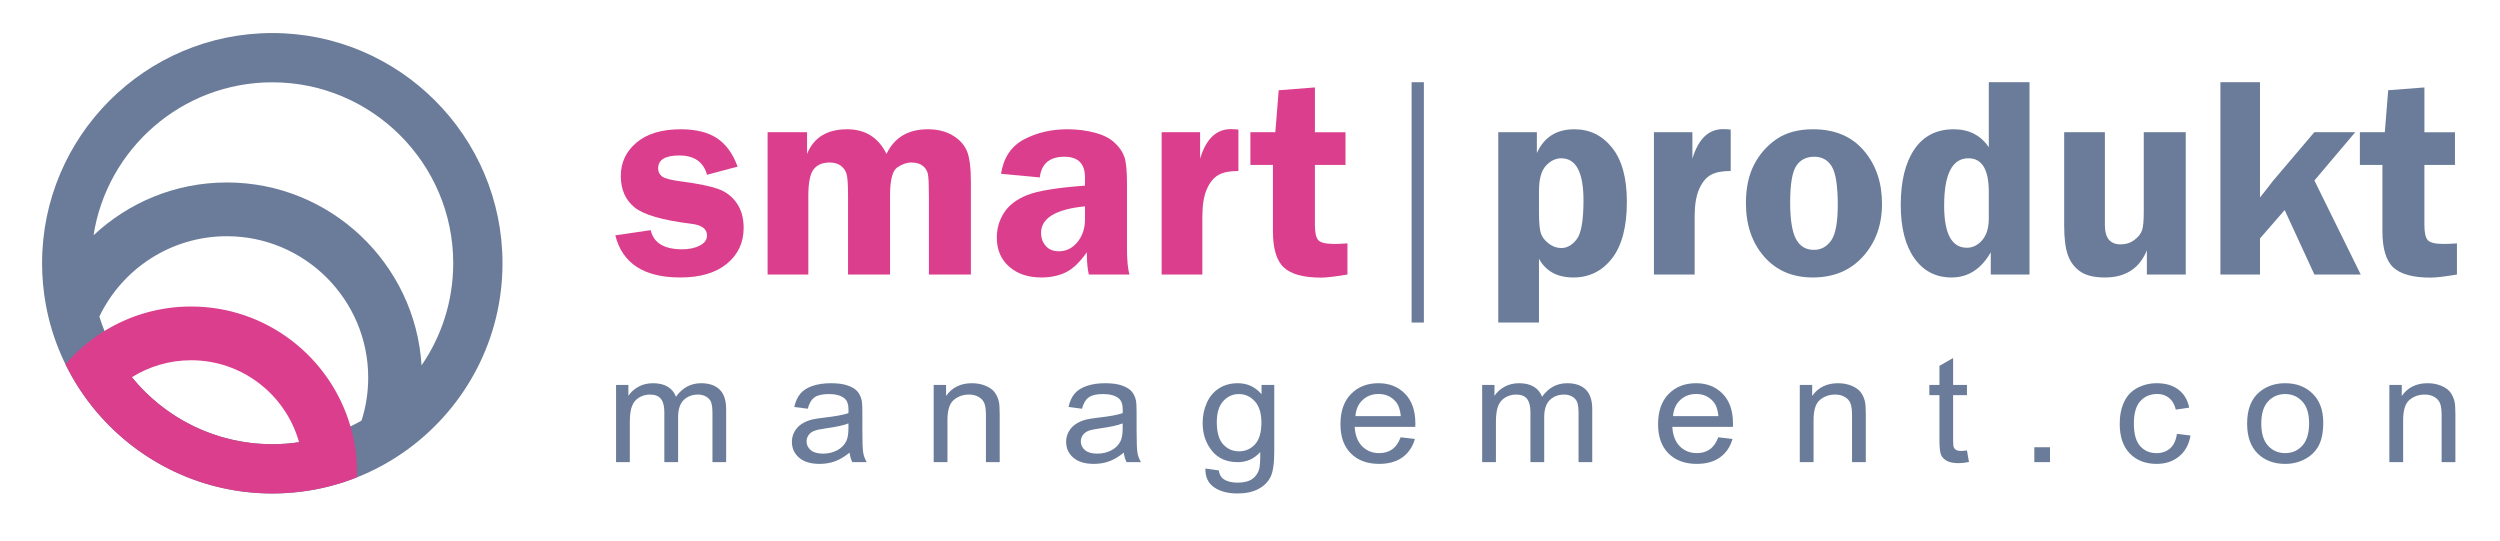
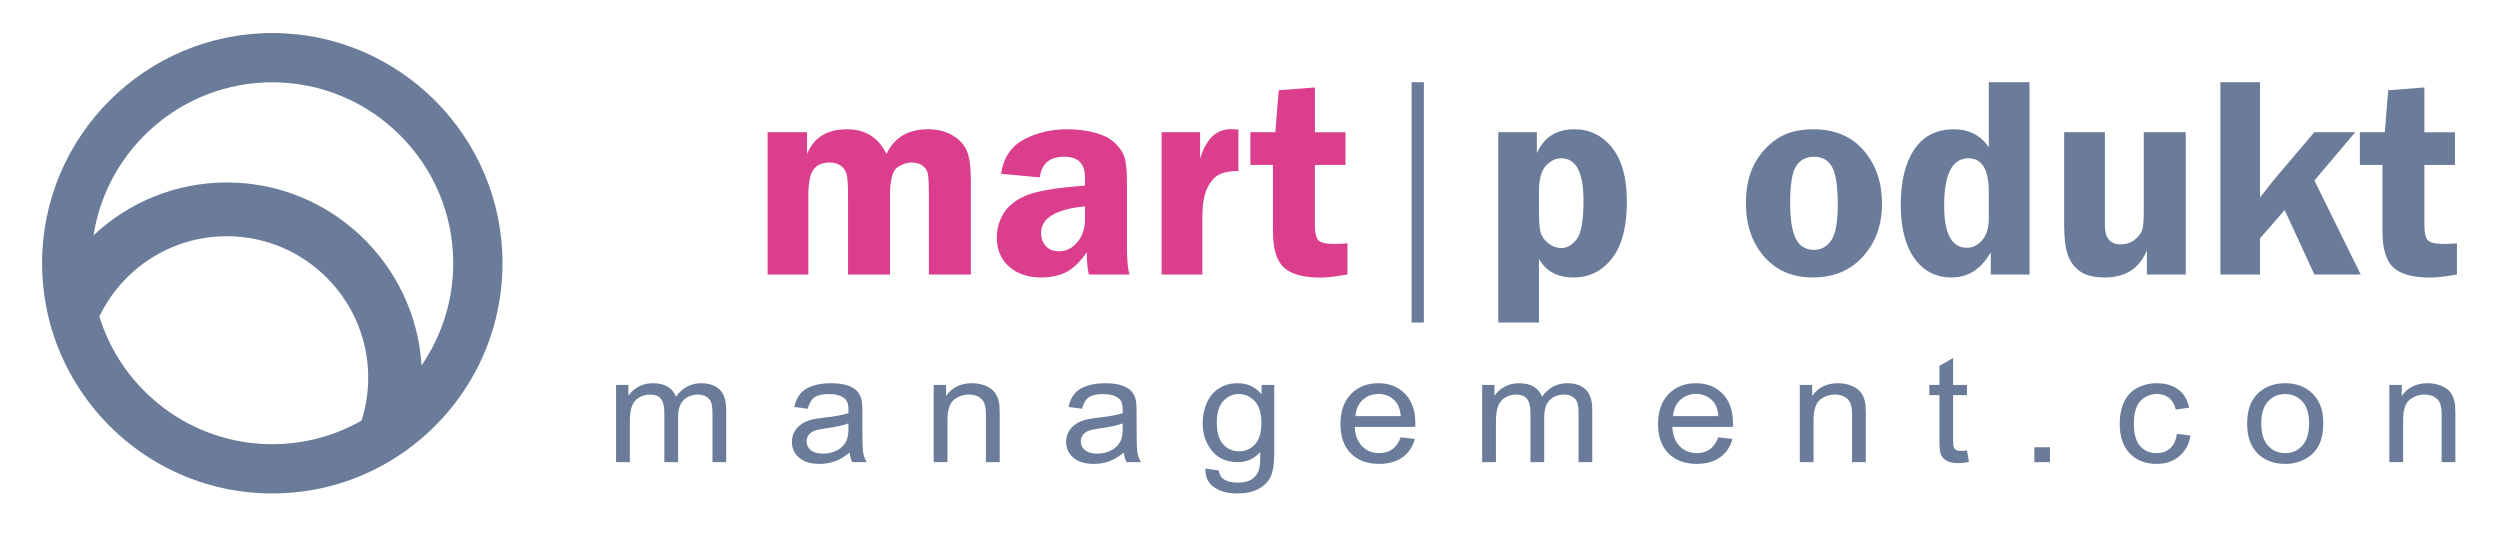
<svg xmlns="http://www.w3.org/2000/svg" version="1.1" id="Ebene_4" x="0px" y="0px" viewBox="0 0 541.252 117.129" style="enable-background:new 0 0 541.252 117.129;" xml:space="preserve">
  <style type="text/css">
	.st0{fill:none;}
	.st1{fill:#DB3E8C;}
	.st2{fill:#6A7C99;}
</style>
  <rect x="0" class="st0" width="541.252" height="117.129" />
  <g>
    <g>
      <g>
        <g>
-           <path class="st1" d="M159.691,36.07l-6.619,1.769c-0.773-2.785-2.776-4.179-6.008-4.179c-3.05,0-4.575,0.927-4.575,2.781      c0,0.734,0.279,1.319,0.839,1.757c0.558,0.438,2.017,0.808,4.376,1.111c3.518,0.464,6.12,1,7.808,1.61      c1.688,0.61,3.024,1.637,4.011,3.081c0.985,1.444,1.478,3.223,1.478,5.338c0,3.172-1.204,5.754-3.614,7.747      c-2.41,1.992-5.78,2.989-10.111,2.989c-7.849,0-12.535-3.04-14.061-9.12l7.656-1.128c0.63,2.766,2.908,4.148,6.832,4.148      c1.505,0,2.776-0.27,3.812-0.81c1.037-0.54,1.556-1.269,1.556-2.186c0.001-1.426-1.148-2.272-3.445-2.534      c-6.223-0.766-10.316-1.958-12.278-3.574c-1.963-1.617-2.944-3.868-2.944-6.756c0-2.928,1.139-5.348,3.416-7.259      c2.277-1.911,5.47-2.867,9.577-2.867c3.253,0,5.856,0.641,7.808,1.921C157.159,31.19,158.653,33.244,159.691,36.07z" />
          <path class="st1" d="M210.198,59.433h-9.089v-17.05c0-2.398-0.071-3.959-0.213-4.681c-0.143-0.722-0.514-1.322-1.114-1.8      c-0.599-0.477-1.428-0.716-2.485-0.716c-0.997,0-2.013,0.356-3.05,1.068c-1.037,0.712-1.556,2.755-1.556,6.13v17.05h-9.089      v-17.05c0-2.46-0.112-4.051-0.335-4.773c-0.224-0.721-0.646-1.306-1.266-1.754c-0.62-0.447-1.408-0.671-2.363-0.671      c-1.566,0-2.73,0.493-3.492,1.479c-0.762,0.986-1.143,2.892-1.143,5.719v17.05h-8.815V28.628h8.54v4.696      c1.445-3.558,4.338-5.337,8.676-5.337c3.931,0,6.771,1.779,8.523,5.337c1.708-3.558,4.688-5.337,8.938-5.337      c2.033,0,3.782,0.417,5.246,1.25c1.464,0.834,2.512,1.921,3.142,3.263s0.946,3.651,0.946,6.923V59.433z" />
          <path class="st1" d="M244.542,59.433h-8.815c-0.285-1.22-0.427-2.826-0.427-4.819c-1.544,2.197-3.082,3.655-4.614,4.377      c-1.532,0.721-3.273,1.083-5.223,1.083c-2.883,0-5.212-0.783-6.989-2.349c-1.777-1.565-2.664-3.669-2.664-6.313      c0-1.932,0.518-3.711,1.553-5.338c1.035-1.626,2.699-2.902,4.994-3.828c2.294-0.925,6.477-1.611,12.546-2.059v-1.769      c0-2.989-1.491-4.483-4.47-4.483c-3.182,0-4.956,1.494-5.32,4.483l-8.388-0.793c0.549-3.497,2.205-5.978,4.971-7.442      c2.766-1.464,5.897-2.196,9.395-2.196c2.094,0,4.066,0.244,5.916,0.732c1.85,0.488,3.295,1.22,4.331,2.197      c1.037,0.976,1.739,2.007,2.105,3.095c0.365,1.088,0.549,2.984,0.549,5.688v13.969      C243.993,56.352,244.176,58.273,244.542,59.433z M234.904,44.67c-6.344,0.63-9.516,2.552-9.516,5.765      c0,1.078,0.334,2.007,1.002,2.79c0.669,0.783,1.622,1.175,2.858,1.175c1.601,0,2.944-0.666,4.028-1.998      c1.085-1.332,1.627-2.974,1.627-4.925V44.67z" />
          <path class="st1" d="M260.31,59.433h-8.815V28.628h8.326v5.734c1.282-4.27,3.497-6.405,6.649-6.405      c0.447,0,0.996,0.03,1.647,0.091v8.968c-1.85,0-3.289,0.285-4.316,0.854c-1.027,0.57-1.866,1.591-2.516,3.066      c-0.651,1.474-0.976,3.461-0.976,5.963V59.433z" />
          <path class="st1" d="M284.678,35.704v13.024c0,1.627,0.243,2.714,0.729,3.263c0.486,0.549,1.63,0.823,3.432,0.823      c0.83,0,1.792-0.041,2.885-0.122v6.741c-2.643,0.447-4.544,0.671-5.703,0.671c-3.782,0-6.466-0.727-8.052-2.181      c-1.586-1.454-2.379-4.082-2.379-7.884V35.704h-4.88v-7.076h5.399l0.732-9.089l7.839-0.61v9.699h6.619v7.076H284.678z" />
        </g>
        <path class="st2" d="M305.614,17.8h2.654v52.033h-2.654V17.8z" />
        <g>
          <path class="st2" d="M324.375,69.833V28.628h8.356v4.514c1.546-3.436,4.25-5.155,8.113-5.155c3.334,0,6.064,1.337,8.19,4.011      c2.124,2.674,3.187,6.563,3.187,11.666c0,5.429-1.072,9.521-3.218,12.276c-2.145,2.756-4.936,4.133-8.372,4.133      c-3.477,0-5.958-1.353-7.442-4.057v13.817H324.375z M333.19,45.952c0,2.176,0.132,3.68,0.397,4.514      c0.264,0.834,0.823,1.582,1.677,2.241c0.854,0.662,1.779,0.992,2.775,0.992c1.241,0,2.349-0.635,3.325-1.906      c0.976-1.271,1.464-4.072,1.464-8.403c0-6.08-1.607-9.12-4.819-9.12c-1.22,0-2.328,0.539-3.324,1.617      c-0.997,1.078-1.494,2.909-1.494,5.491V45.952z" />
-           <path class="st2" d="M366.892,59.433h-8.815V28.628h8.326v5.734c1.282-4.27,3.497-6.405,6.649-6.405      c0.447,0,0.996,0.03,1.647,0.091v8.968c-1.85,0-3.289,0.285-4.316,0.854c-1.027,0.57-1.866,1.591-2.516,3.066      c-0.651,1.474-0.976,3.461-0.976,5.963V59.433z" />
          <path class="st2" d="M392.527,27.987c4.692,0,8.353,1.535,10.984,4.606c2.63,3.07,3.946,6.914,3.946,11.529      c0,4.555-1.367,8.353-4.098,11.392c-2.732,3.04-6.363,4.56-10.892,4.56c-4.388,0-7.896-1.505-10.528-4.515      c-2.63-3.009-3.945-6.872-3.945-11.59c0-3.274,0.593-6.055,1.782-8.342c1.188-2.287,2.818-4.132,4.889-5.535      C386.739,28.688,389.359,27.987,392.527,27.987z M392.772,33.935c-1.724,0-3.021,0.666-3.893,1.998      c-0.873,1.332-1.308,3.98-1.308,7.945c0,3.64,0.415,6.252,1.246,7.839c0.832,1.586,2.13,2.379,3.893,2.379      c1.541,0,2.787-0.676,3.74-2.028c0.953-1.353,1.429-3.93,1.429-7.732c0-4.046-0.42-6.791-1.262-8.235      C395.777,34.657,394.494,33.935,392.772,33.935z" />
          <path class="st2" d="M439.391,17.8v41.633h-8.388v-4.819c-2.078,3.64-4.908,5.46-8.493,5.46c-3.401,0-6.084-1.388-8.049-4.164      c-1.966-2.775-2.948-6.623-2.948-11.544c0-5.124,0.983-9.135,2.948-12.033c1.966-2.897,4.812-4.346,8.539-4.346      c3.279,0,5.804,1.292,7.576,3.874V17.8H439.391z M430.577,41.529c0-4.839-1.469-7.259-4.406-7.259      c-3.509,0-5.262,3.417-5.262,10.248c0,6.08,1.641,9.119,4.925,9.119c1.264,0,2.371-0.549,3.319-1.647      c0.948-1.098,1.423-2.663,1.423-4.697V41.529z" />
          <path class="st2" d="M473.215,28.628v30.805h-8.418v-5.246c-1.586,3.925-4.616,5.887-9.089,5.887      c-2.318,0-4.098-0.433-5.338-1.297c-1.24-0.864-2.13-2.043-2.668-3.538c-0.539-1.494-0.808-3.654-0.808-6.481v-20.13h8.815      v20.13c0,2.766,1.139,4.148,3.416,4.148c1.159,0,2.166-0.33,3.019-0.991c0.854-0.661,1.398-1.368,1.632-2.12      c0.234-0.752,0.351-2.043,0.351-3.874V28.628H473.215z" />
          <path class="st2" d="M501.071,39.076l10.026,20.357h-10.031l-6.431-13.955l-5.346,6.145v7.809h-8.57V17.8h8.57v24.949      l1.34-1.677c0.569-0.773,1.046-1.393,1.432-1.861l8.988-10.583h8.858L501.071,39.076z" />
          <path class="st2" d="M524.883,35.704v13.024c0,1.627,0.243,2.714,0.729,3.263c0.487,0.549,1.63,0.823,3.432,0.823      c0.83,0,1.792-0.041,2.885-0.122v6.741c-2.643,0.447-4.544,0.671-5.703,0.671c-3.782,0-6.466-0.727-8.052-2.181      c-1.586-1.454-2.379-4.082-2.379-7.884V35.704h-4.88v-7.076h5.399l0.732-9.089l7.839-0.61v9.699h6.619v7.076H524.883z" />
        </g>
      </g>
      <g>
        <path class="st2" d="M133.378,100.055V83.344h2.667v2.345c0.552-0.818,1.286-1.477,2.203-1.975     c0.916-0.498,1.959-0.748,3.13-0.748c1.302,0,2.371,0.257,3.205,0.771c0.834,0.514,1.422,1.233,1.764,2.156     c1.391-1.951,3.202-2.927,5.433-2.927c1.744,0,3.086,0.459,4.025,1.377c0.938,0.918,1.407,2.332,1.407,4.241v11.471h-2.965     V89.528c0-1.133-0.097-1.949-0.29-2.447c-0.193-0.498-0.544-0.899-1.052-1.203c-0.508-0.304-1.105-0.456-1.789-0.456     c-1.237,0-2.264,0.391-3.081,1.172c-0.818,0.781-1.226,2.033-1.226,3.753v9.708h-2.981V89.198c0-1.259-0.243-2.203-0.729-2.833     c-0.486-0.629-1.282-0.944-2.385-0.944c-0.84,0-1.615,0.21-2.327,0.629c-0.712,0.419-1.229,1.033-1.548,1.841     c-0.321,0.808-0.481,1.972-0.481,3.493v8.67H133.378z" />
        <path class="st2" d="M183.935,97.994c-1.105,0.892-2.167,1.521-3.189,1.888c-1.021,0.367-2.117,0.551-3.287,0.551     c-1.933,0-3.419-0.449-4.456-1.345c-1.038-0.897-1.557-2.043-1.557-3.438c0-0.818,0.196-1.565,0.588-2.242     c0.392-0.677,0.906-1.22,1.541-1.629c0.634-0.409,1.35-0.718,2.145-0.928c0.585-0.147,1.468-0.289,2.65-0.425     c2.407-0.273,4.18-0.598,5.317-0.975c0.01-0.388,0.016-0.635,0.016-0.74c0-1.154-0.281-1.967-0.845-2.439     c-0.761-0.64-1.894-0.96-3.395-0.96c-1.403,0-2.438,0.233-3.105,0.7c-0.668,0.467-1.162,1.293-1.482,2.478l-2.915-0.378     c0.265-1.185,0.7-2.142,1.308-2.872c0.607-0.729,1.485-1.29,2.633-1.684c1.149-0.393,2.479-0.59,3.992-0.59     c1.501,0,2.722,0.168,3.661,0.504c0.938,0.336,1.628,0.758,2.07,1.267c0.441,0.509,0.751,1.151,0.928,1.927     c0.099,0.483,0.149,1.353,0.149,2.612v3.776c0,2.633,0.063,4.298,0.191,4.996c0.127,0.698,0.378,1.366,0.753,2.006h-3.114     C184.221,99.468,184.023,98.781,183.935,97.994z M183.687,91.668c-1.083,0.42-2.706,0.776-4.871,1.07     c-1.225,0.168-2.093,0.357-2.6,0.566c-0.508,0.21-0.9,0.517-1.176,0.92c-0.275,0.404-0.414,0.852-0.414,1.345     c0,0.755,0.301,1.385,0.903,1.888c0.601,0.504,1.482,0.755,2.642,0.755c1.148,0,2.169-0.239,3.065-0.716     c0.893-0.477,1.55-1.13,1.971-1.959c0.32-0.64,0.481-1.584,0.481-2.832V91.668z" />
        <path class="st2" d="M202.142,100.055V83.344h2.684v2.376c1.291-1.836,3.157-2.754,5.597-2.754c1.06,0,2.035,0.181,2.924,0.543     c0.889,0.362,1.554,0.837,1.996,1.424c0.441,0.587,0.751,1.285,0.928,2.093c0.11,0.525,0.166,1.442,0.166,2.754v10.275h-2.981     V89.89c0-1.154-0.116-2.016-0.347-2.588c-0.233-0.572-0.644-1.028-1.234-1.369c-0.592-0.341-1.283-0.511-2.078-0.511     c-1.27,0-2.366,0.383-3.288,1.149c-0.923,0.766-1.384,2.219-1.384,4.359v9.126H202.142z" />
        <path class="st2" d="M243.308,97.994c-1.105,0.892-2.167,1.521-3.189,1.888c-1.021,0.367-2.117,0.551-3.287,0.551     c-1.933,0-3.419-0.449-4.456-1.345c-1.038-0.897-1.557-2.043-1.557-3.438c0-0.818,0.196-1.565,0.588-2.242     c0.392-0.677,0.906-1.22,1.541-1.629c0.634-0.409,1.35-0.718,2.145-0.928c0.585-0.147,1.468-0.289,2.65-0.425     c2.407-0.273,4.18-0.598,5.317-0.975c0.01-0.388,0.016-0.635,0.016-0.74c0-1.154-0.281-1.967-0.845-2.439     c-0.761-0.64-1.894-0.96-3.395-0.96c-1.403,0-2.438,0.233-3.105,0.7c-0.668,0.467-1.162,1.293-1.482,2.478l-2.915-0.378     c0.265-1.185,0.7-2.142,1.308-2.872c0.607-0.729,1.485-1.29,2.633-1.684c1.149-0.393,2.479-0.59,3.992-0.59     c1.501,0,2.722,0.168,3.661,0.504c0.938,0.336,1.628,0.758,2.07,1.267c0.441,0.509,0.751,1.151,0.928,1.927     c0.099,0.483,0.149,1.353,0.149,2.612v3.776c0,2.633,0.063,4.298,0.191,4.996c0.127,0.698,0.378,1.366,0.753,2.006h-3.114     C243.595,99.468,243.396,98.781,243.308,97.994z M243.06,91.668c-1.083,0.42-2.706,0.776-4.871,1.07     c-1.225,0.168-2.093,0.357-2.6,0.566c-0.508,0.21-0.9,0.517-1.176,0.92c-0.275,0.404-0.414,0.852-0.414,1.345     c0,0.755,0.301,1.385,0.903,1.888c0.601,0.504,1.482,0.755,2.642,0.755c1.148,0,2.169-0.239,3.065-0.716     c0.893-0.477,1.55-1.13,1.971-1.959c0.32-0.64,0.481-1.584,0.481-2.832V91.668z" />
        <path class="st2" d="M260.969,101.44l2.899,0.409c0.121,0.85,0.457,1.469,1.01,1.857c0.739,0.524,1.75,0.787,3.032,0.787     c1.38,0,2.445-0.262,3.196-0.787c0.751-0.525,1.259-1.259,1.524-2.203c0.154-0.577,0.226-1.788,0.215-3.635     c-1.302,1.459-2.926,2.187-4.869,2.187c-2.419,0-4.29-0.829-5.615-2.486c-1.325-1.657-1.988-3.645-1.988-5.963     c0-1.594,0.304-3.066,0.911-4.414c0.607-1.348,1.487-2.389,2.642-3.123c1.154-0.734,2.509-1.102,4.066-1.102     c2.076,0,3.787,0.797,5.135,2.392v-2.014h2.75v14.445c0,2.601-0.279,4.445-0.837,5.531c-0.557,1.086-1.441,1.944-2.65,2.573     c-1.209,0.629-2.697,0.944-4.464,0.944c-2.098,0-3.793-0.449-5.085-1.345C261.549,104.595,260.925,103.244,260.969,101.44z      M263.437,91.4c0,2.193,0.458,3.793,1.375,4.8c0.916,1.007,2.064,1.511,3.445,1.511c1.369,0,2.518-0.501,3.445-1.503     c0.928-1.001,1.391-2.573,1.391-4.713c0-2.045-0.478-3.588-1.433-4.626c-0.955-1.038-2.106-1.557-3.454-1.557     c-1.325,0-2.451,0.511-3.379,1.534C263.9,87.868,263.437,89.386,263.437,91.4z" />
        <path class="st2" d="M303.244,94.673l3.081,0.362c-0.487,1.71-1.386,3.037-2.699,3.981c-1.315,0.944-2.993,1.416-5.035,1.416     c-2.573,0-4.613-0.752-6.121-2.258c-1.507-1.505-2.261-3.616-2.261-6.333c0-2.812,0.763-4.994,2.287-6.546     c1.524-1.553,3.5-2.329,5.929-2.329c2.353,0,4.274,0.761,5.764,2.282c1.492,1.521,2.237,3.661,2.237,6.42     c0,0.168-0.006,0.42-0.016,0.755H293.29c0.11,1.836,0.656,3.241,1.639,4.217c0.982,0.975,2.208,1.463,3.677,1.463     c1.093,0,2.026-0.273,2.799-0.818C302.179,96.74,302.791,95.87,303.244,94.673z M293.455,90.095h9.823     c-0.133-1.406-0.508-2.46-1.126-3.163c-0.95-1.091-2.181-1.636-3.693-1.636c-1.37,0-2.521,0.435-3.454,1.306     C294.071,87.472,293.555,88.637,293.455,90.095z" />
        <path class="st2" d="M320.889,100.055V83.344h2.667v2.345c0.552-0.818,1.286-1.477,2.203-1.975     c0.916-0.498,1.959-0.748,3.13-0.748c1.302,0,2.371,0.257,3.205,0.771c0.834,0.514,1.422,1.233,1.764,2.156     c1.391-1.951,3.202-2.927,5.433-2.927c1.744,0,3.086,0.459,4.025,1.377c0.938,0.918,1.407,2.332,1.407,4.241v11.471h-2.965     V89.528c0-1.133-0.097-1.949-0.29-2.447c-0.193-0.498-0.544-0.899-1.052-1.203c-0.508-0.304-1.105-0.456-1.789-0.456     c-1.237,0-2.264,0.391-3.081,1.172c-0.818,0.781-1.226,2.033-1.226,3.753v9.708h-2.981V89.198c0-1.259-0.243-2.203-0.729-2.833     c-0.487-0.629-1.282-0.944-2.385-0.944c-0.84,0-1.615,0.21-2.327,0.629c-0.712,0.419-1.229,1.033-1.548,1.841     c-0.321,0.808-0.481,1.972-0.481,3.493v8.67H320.889z" />
        <path class="st2" d="M372.009,94.673l3.081,0.362c-0.487,1.71-1.386,3.037-2.699,3.981c-1.315,0.944-2.993,1.416-5.035,1.416     c-2.573,0-4.613-0.752-6.121-2.258c-1.507-1.505-2.261-3.616-2.261-6.333c0-2.812,0.763-4.994,2.287-6.546     c1.524-1.553,3.5-2.329,5.929-2.329c2.353,0,4.274,0.761,5.764,2.282c1.492,1.521,2.237,3.661,2.237,6.42     c0,0.168-0.006,0.42-0.016,0.755h-13.118c0.11,1.836,0.656,3.241,1.639,4.217c0.982,0.975,2.208,1.463,3.677,1.463     c1.093,0,2.026-0.273,2.799-0.818C370.943,96.74,371.555,95.87,372.009,94.673z M362.219,90.095h9.823     c-0.133-1.406-0.508-2.46-1.126-3.163c-0.95-1.091-2.181-1.636-3.693-1.636c-1.37,0-2.521,0.435-3.454,1.306     C362.835,87.472,362.32,88.637,362.219,90.095z" />
        <path class="st2" d="M389.654,100.055V83.344h2.684v2.376c1.291-1.836,3.157-2.754,5.597-2.754c1.06,0,2.035,0.181,2.924,0.543     c0.889,0.362,1.554,0.837,1.996,1.424c0.441,0.587,0.751,1.285,0.928,2.093c0.11,0.525,0.166,1.442,0.166,2.754v10.275h-2.981     V89.89c0-1.154-0.116-2.016-0.347-2.588c-0.233-0.572-0.644-1.028-1.234-1.369c-0.592-0.341-1.283-0.511-2.078-0.511     c-1.27,0-2.366,0.383-3.288,1.149c-0.923,0.766-1.384,2.219-1.384,4.359v9.126H389.654z" />
        <path class="st2" d="M425.85,97.522l0.431,2.502c-0.84,0.168-1.59,0.252-2.253,0.252c-1.083,0-1.921-0.163-2.518-0.488     c-0.596-0.325-1.017-0.753-1.259-1.282c-0.243-0.53-0.364-1.645-0.364-3.344v-9.614h-2.186v-2.203h2.186v-4.138l2.964-1.699     v5.837h2.998v2.203h-2.998v9.771c0,0.808,0.053,1.327,0.158,1.558c0.104,0.23,0.275,0.414,0.513,0.55     c0.238,0.137,0.577,0.205,1.019,0.205C424.873,97.632,425.309,97.595,425.85,97.522z" />
        <path class="st2" d="M440.431,100.055v-3.226h3.395v3.226H440.431z" />
        <path class="st2" d="M471.31,93.934l2.932,0.362c-0.321,1.92-1.141,3.422-2.46,4.509c-1.32,1.086-2.941,1.628-4.862,1.628     c-2.407,0-4.342-0.747-5.805-2.242c-1.463-1.495-2.195-3.637-2.195-6.428c0-1.804,0.314-3.383,0.945-4.736     c0.628-1.353,1.586-2.368,2.874-3.045c1.286-0.677,2.685-1.015,4.199-1.015c1.91,0,3.473,0.459,4.687,1.377     c1.215,0.918,1.993,2.221,2.336,3.91l-2.898,0.425c-0.276-1.122-0.766-1.967-1.466-2.533c-0.701-0.566-1.549-0.849-2.543-0.849     c-1.501,0-2.722,0.511-3.66,1.534c-0.939,1.023-1.407,2.641-1.407,4.854c0,2.245,0.452,3.876,1.357,4.894     c0.906,1.017,2.088,1.526,3.546,1.526c1.17,0,2.147-0.341,2.931-1.023C470.603,96.399,471.1,95.35,471.31,93.934z" />
        <path class="st2" d="M486.504,91.699c0-3.094,0.905-5.386,2.716-6.876c1.512-1.238,3.356-1.857,5.532-1.857     c2.418,0,4.395,0.753,5.93,2.258c1.534,1.505,2.302,3.585,2.302,6.239c0,2.15-0.339,3.842-1.018,5.075     c-0.679,1.233-1.668,2.19-2.964,2.872c-1.298,0.681-2.715,1.023-4.249,1.023c-2.463,0-4.453-0.75-5.971-2.25     C487.263,96.683,486.504,94.521,486.504,91.699z M489.569,91.699c0,2.14,0.49,3.743,1.474,4.807     c0.982,1.065,2.219,1.597,3.71,1.597c1.479,0,2.711-0.535,3.694-1.605c0.982-1.07,1.474-2.701,1.474-4.894     c0-2.067-0.494-3.632-1.482-4.697c-0.989-1.065-2.218-1.597-3.686-1.597c-1.491,0-2.728,0.53-3.71,1.589     C490.059,87.96,489.569,89.559,489.569,91.699z" />
        <path class="st2" d="M517.299,100.055V83.344h2.684v2.376c1.291-1.836,3.157-2.754,5.597-2.754c1.06,0,2.035,0.181,2.924,0.543     c0.889,0.362,1.554,0.837,1.996,1.424c0.441,0.587,0.751,1.285,0.928,2.093c0.11,0.525,0.166,1.442,0.166,2.754v10.275h-2.981     V89.89c0-1.154-0.116-2.016-0.347-2.588c-0.233-0.572-0.644-1.028-1.234-1.369c-0.592-0.341-1.283-0.511-2.078-0.511     c-1.27,0-2.366,0.383-3.288,1.149c-0.923,0.766-1.384,2.219-1.384,4.359v9.126H517.299z" />
      </g>
    </g>
    <g>
      <path class="st2" d="M58.954,7.154c-27.483,0-49.846,22.353-49.846,49.837c0,3.065,0.281,6.071,0.815,8.99    c1.387,7.603,4.519,14.624,8.951,20.608c9.077,12.277,23.672,20.249,40.081,20.249c2.977,0,5.886-0.262,8.728-0.766    c7.671-1.358,14.75-4.48,20.782-8.932c12.326-9.087,20.326-23.692,20.326-40.149C108.791,29.507,86.438,7.154,58.954,7.154z     M58.954,96.169c-17.592,0-32.516-11.657-37.443-27.648c4.936-10.27,15.448-17.378,27.6-17.378    c16.874,0,30.606,13.732,30.606,30.616c0,3.239-0.504,6.371-1.445,9.3C72.57,94.317,65.975,96.169,58.954,96.169z M91.267,79.101    C89.9,57.039,71.513,39.505,49.111,39.505c-11.152,0-21.306,4.345-28.86,11.434c2.909-18.736,19.153-33.118,38.704-33.118    c21.597,0,39.169,17.572,39.169,39.169C98.123,65.195,95.592,72.807,91.267,79.101z" />
-       <path class="st1" d="M75.877,92.319c-4.325-14.973-18.154-25.961-34.504-25.961c-6.866,0-13.286,1.93-18.746,5.295    c-3.181,1.949-6.042,4.393-8.456,7.205c1.823,3.734,4.102,7.205,6.769,10.338c9.155,10.784,22.799,17.64,38.015,17.64    c2.143,0,4.248-0.136,6.323-0.398c4.17-0.533,8.195-1.581,11.986-3.084c0.01-0.359,0.019-0.718,0.019-1.086    C77.283,98.816,76.798,95.48,75.877,92.319z M58.954,96.169c-12.258,0-23.216-5.654-30.402-14.498    c3.724-2.327,8.117-3.675,12.82-3.675c11.123,0,20.52,7.516,23.371,17.737C62.853,96.024,60.923,96.169,58.954,96.169z" />
    </g>
  </g>
</svg>